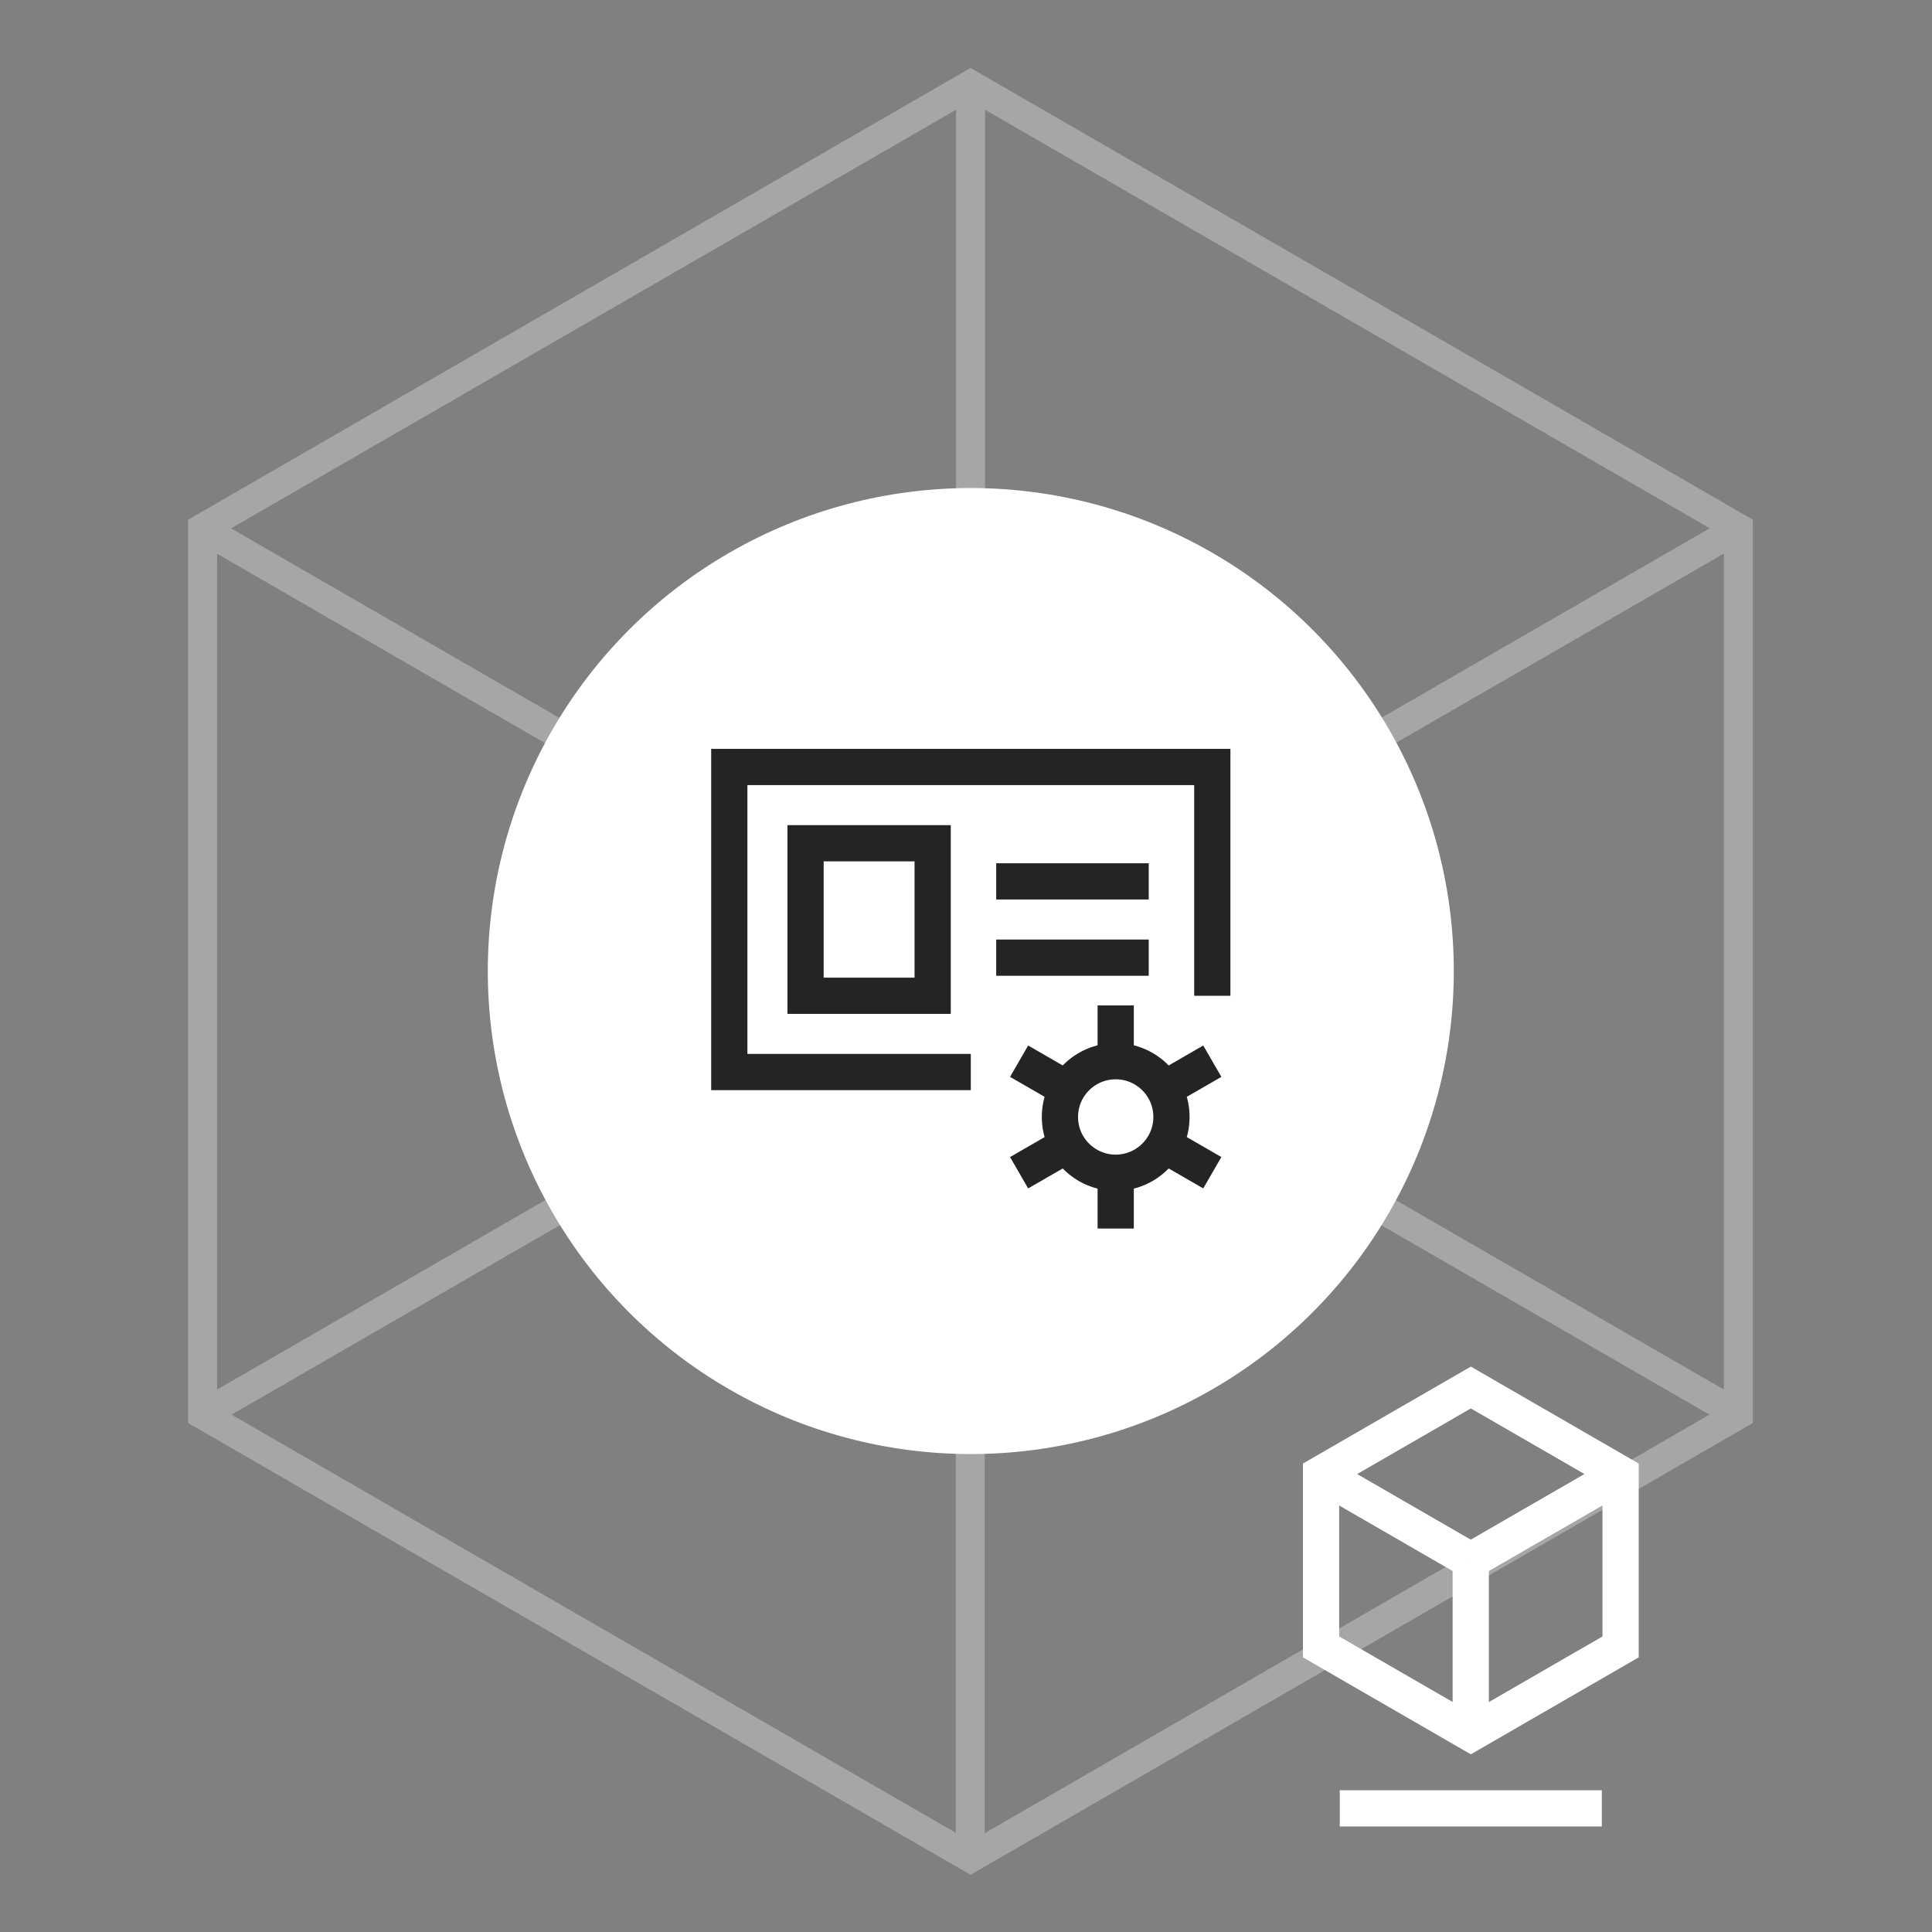
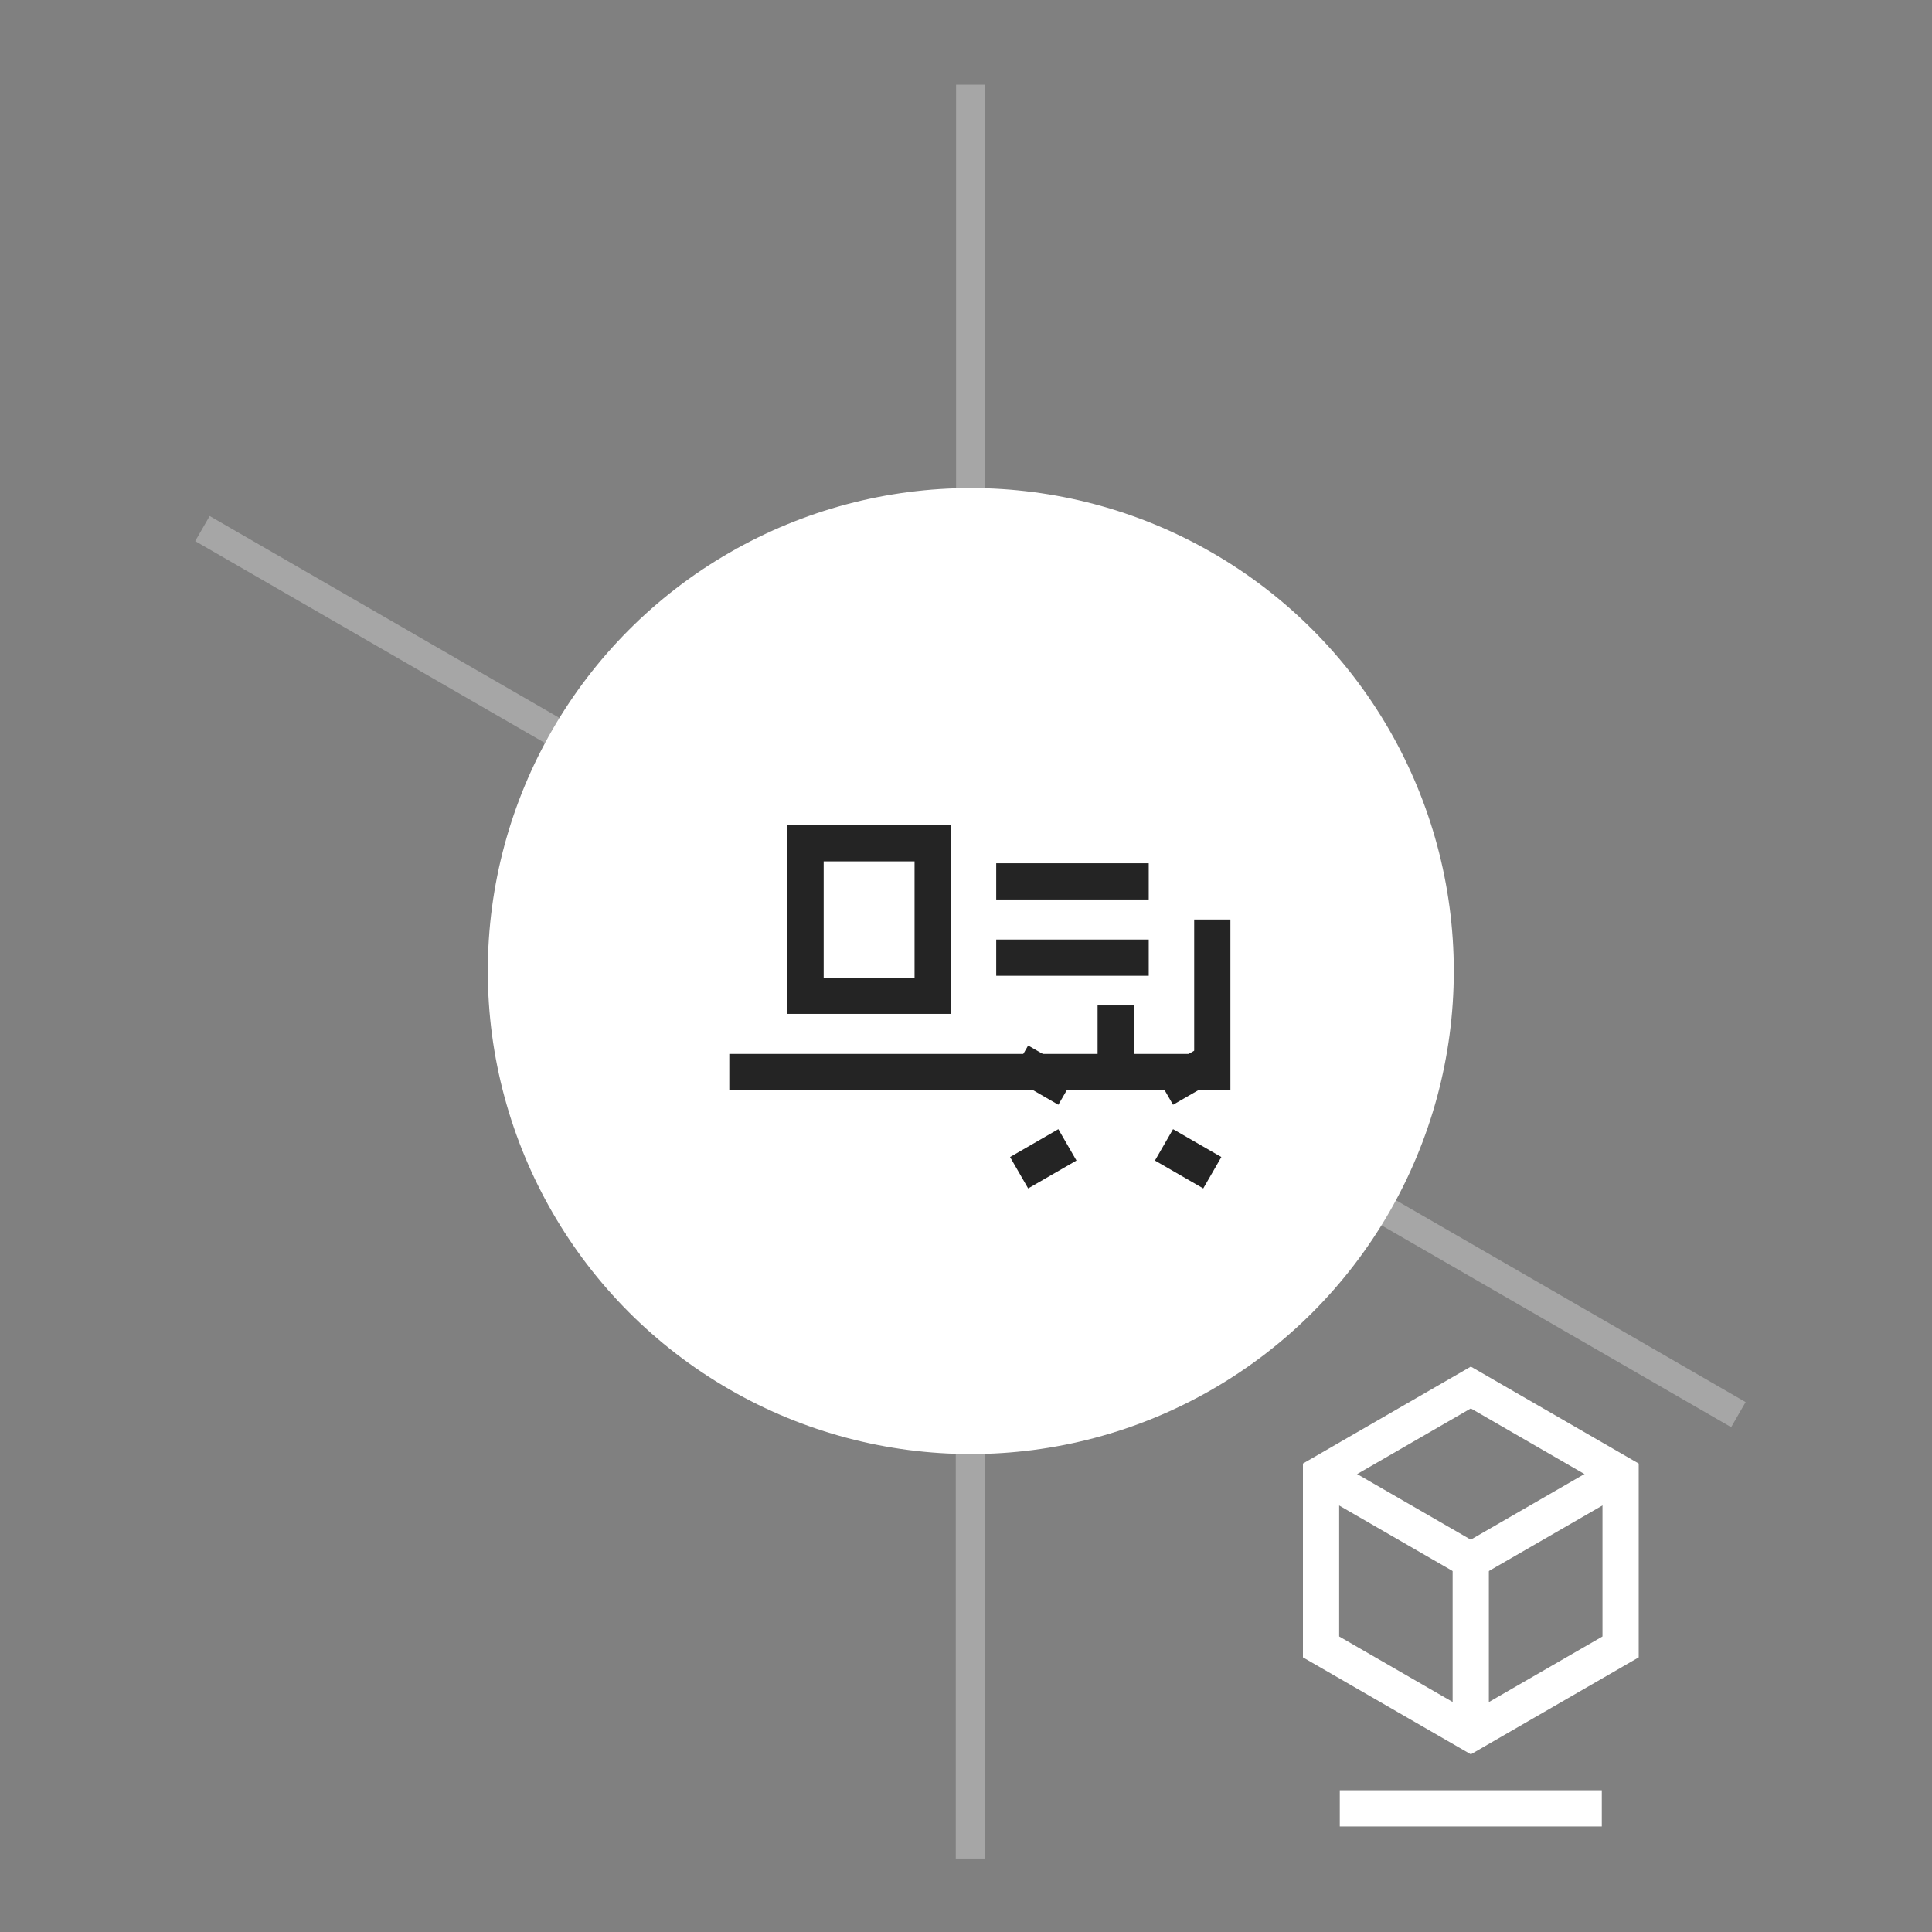
<svg xmlns="http://www.w3.org/2000/svg" width="200" height="200" viewBox="0 0 200 200" fill="none">
  <rect x="0" y="0" width="200" height="200" fill="#808080" stroke="none" />
  <g opacity="0.3">
    <path d="M100.473 8.763V100.554" stroke="white" stroke-width="3" stroke-miterlimit="10" />
    <path d="M179.958 146.444L100.473 100.555" stroke="white" stroke-width="3" stroke-miterlimit="10" />
-     <path d="M20.975 146.444L100.474 100.555" stroke="white" stroke-width="3" stroke-miterlimit="10" />
    <path d="M100.44 192.396L100.44 100.604" stroke="white" stroke-width="3" stroke-miterlimit="10" />
    <path d="M20.955 54.716L100.44 100.605" stroke="white" stroke-width="3" stroke-miterlimit="10" />
-     <path d="M179.938 54.716L100.44 100.605" stroke="white" stroke-width="3" stroke-miterlimit="10" />
-     <path d="M20.974 54.665V146.444L100.473 192.346L179.958 146.444V54.665L100.473 8.763L20.974 54.665Z" stroke="white" stroke-width="3" stroke-miterlimit="10" />
  </g>
  <circle cx="100.497" cy="100.523" r="50" fill="white" />
-   <path d="M100.497 110.977H75.497V79.398H125.497V95.188V103.083" stroke="#242424" stroke-width="3.75" />
+   <path d="M100.497 110.977H75.497H125.497V95.188V103.083" stroke="#242424" stroke-width="3.75" />
  <path d="M103.128 91.24L118.917 91.24" stroke="#242424" stroke-width="3.75" />
  <path d="M103.128 99.136L118.917 99.136" stroke="#242424" stroke-width="3.75" />
  <path d="M83.391 87.293V103.082H96.549V87.293H83.391Z" stroke="#242424" stroke-width="3.75" />
-   <path d="M115.496 121.401C118.685 121.401 121.27 118.816 121.27 115.628C121.27 112.439 118.685 109.854 115.496 109.854C112.308 109.854 109.723 112.439 109.723 115.628C109.723 118.816 112.308 121.401 115.496 121.401Z" stroke="#242424" stroke-width="3.75" />
  <path d="M115.497 109.855V104.082" stroke="#242424" stroke-width="3.75" />
-   <path d="M115.497 127.176V121.403" stroke="#242424" stroke-width="3.75" />
  <path d="M120.497 112.741L125.497 109.854" stroke="#242424" stroke-width="3.75" />
  <path d="M105.497 121.401L110.497 118.515" stroke="#242424" stroke-width="3.75" />
  <path d="M110.497 112.741L105.497 109.854" stroke="#242424" stroke-width="3.75" />
  <path d="M125.497 121.401L120.497 118.515" stroke="#242424" stroke-width="3.75" />
  <path d="M138.694 187.201H165.817" stroke="white" stroke-width="3.75" />
  <path d="M152.251 179.451L152.251 161.548" stroke="white" stroke-width="3.75" stroke-miterlimit="10" />
  <path d="M136.748 152.598L152.251 161.548" stroke="white" stroke-width="3.75" stroke-miterlimit="10" />
  <path d="M167.758 152.598L152.253 161.548" stroke="white" stroke-width="3.75" stroke-miterlimit="10" />
  <path d="M136.755 152.588V170.488L152.26 179.441L167.763 170.488V152.588L152.26 143.635L136.755 152.588Z" stroke="white" stroke-width="3.75" stroke-miterlimit="10" />
</svg>